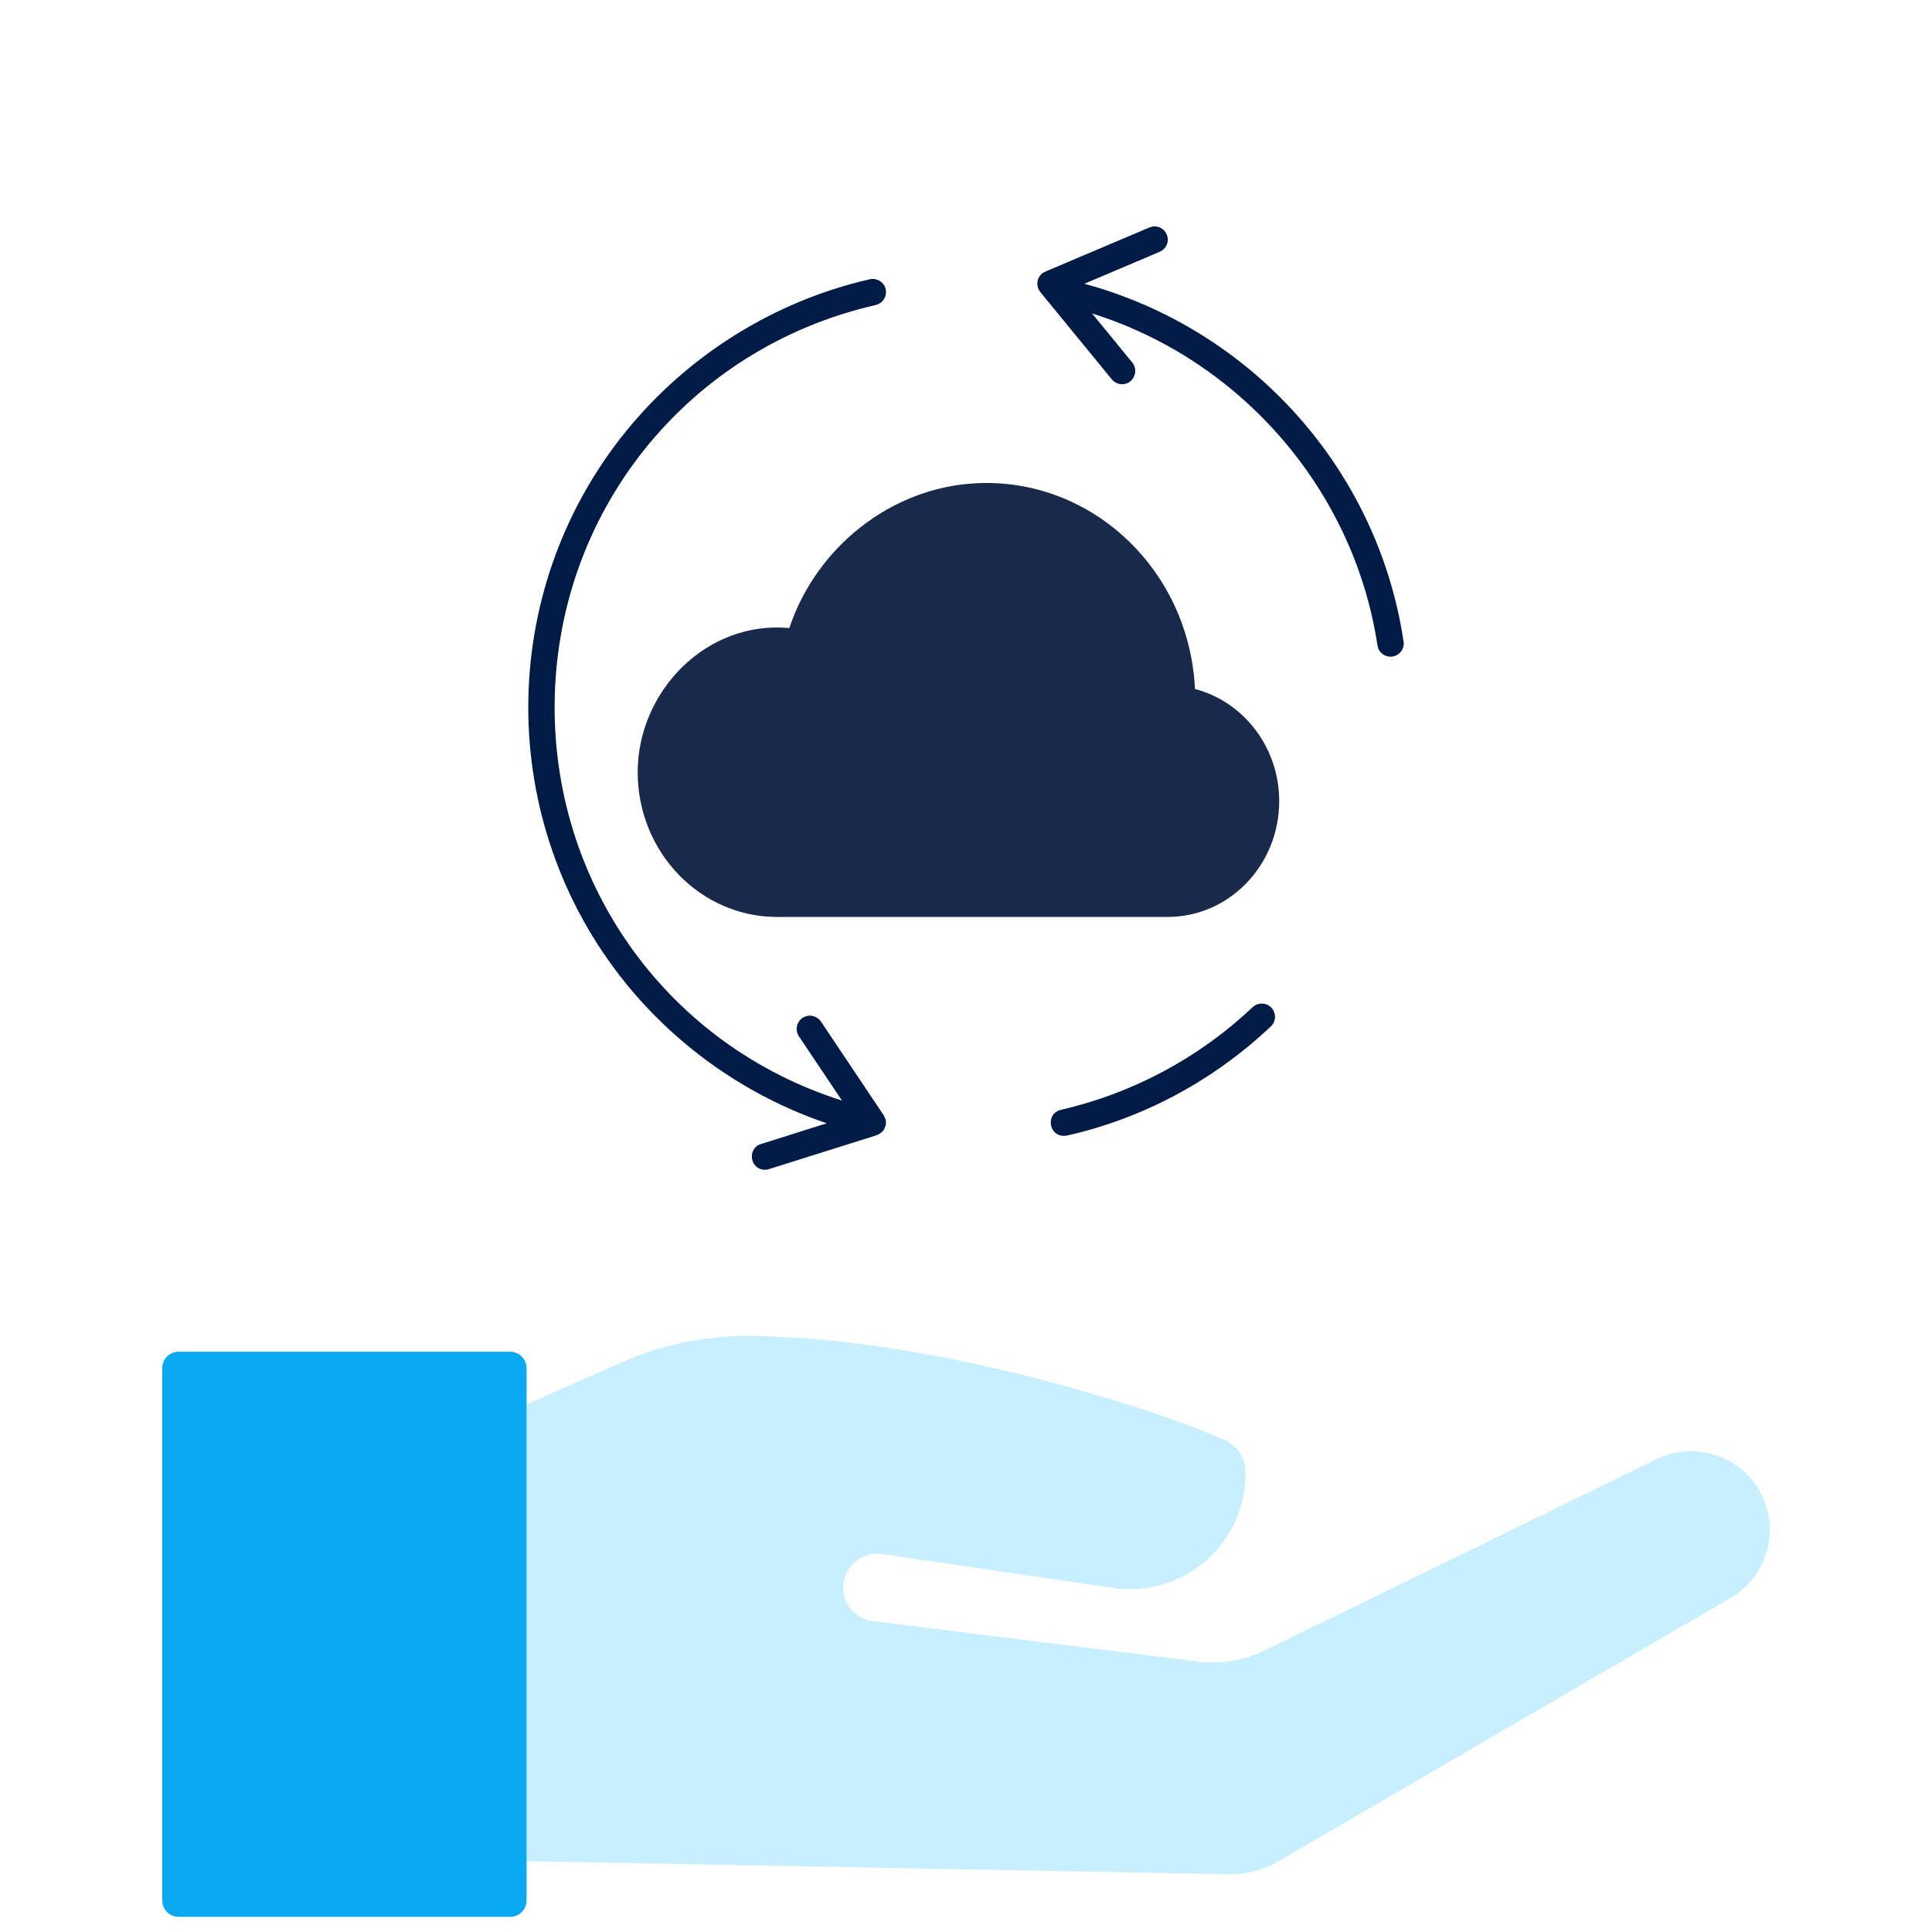
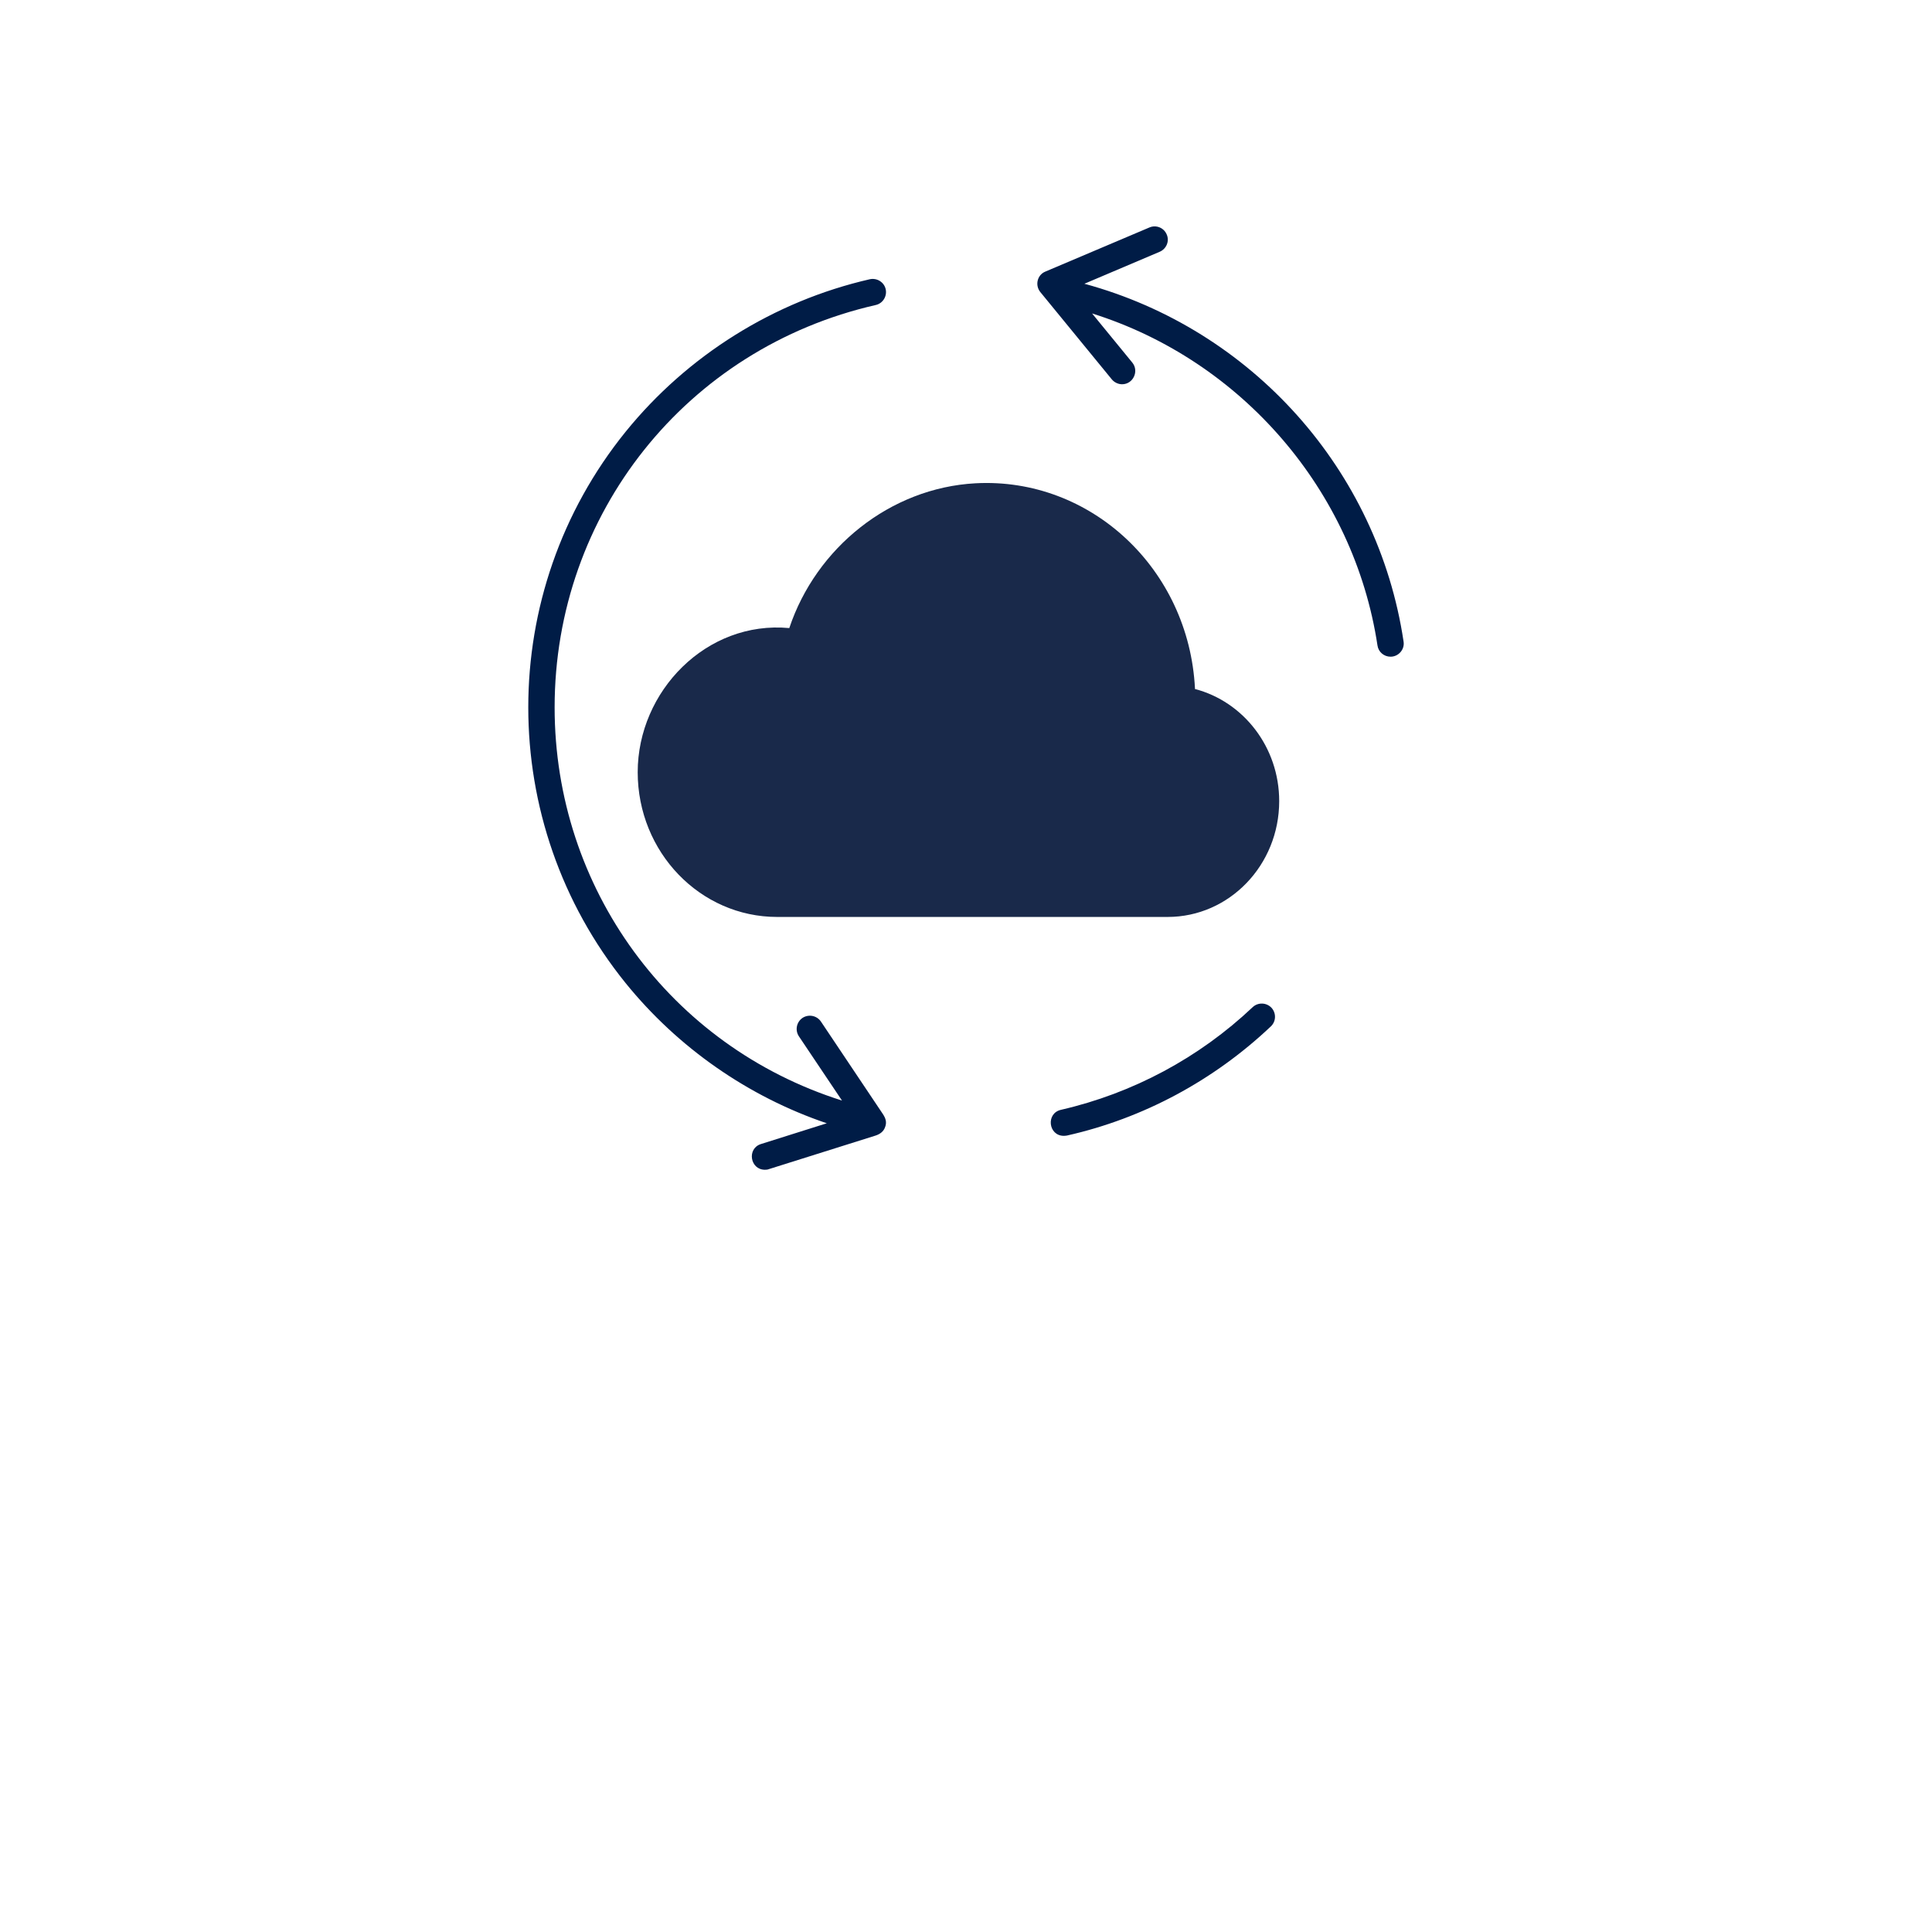
<svg xmlns="http://www.w3.org/2000/svg" width="54" height="54" viewBox="0 0 54 54" fill="none">
-   <path d="M49.075 41.504C48.766 41.062 48.306 40.749 47.782 40.623C47.258 40.496 46.706 40.566 46.23 40.819L35.354 46.129C34.774 46.412 34.125 46.52 33.484 46.44L24.408 45.312C24.283 45.298 24.162 45.259 24.052 45.197C23.943 45.136 23.846 45.053 23.769 44.953C23.692 44.854 23.635 44.74 23.602 44.618C23.569 44.497 23.561 44.37 23.578 44.245C23.595 44.12 23.637 44 23.701 43.892C23.765 43.783 23.85 43.689 23.951 43.614C24.052 43.538 24.167 43.484 24.289 43.454C24.411 43.424 24.538 43.418 24.663 43.438L31.217 44.399C31.651 44.448 32.091 44.409 32.509 44.283C32.927 44.158 33.316 43.949 33.651 43.669C33.986 43.389 34.262 43.045 34.46 42.655C34.658 42.266 34.776 41.841 34.805 41.405L34.814 41.233C34.83 41.024 34.779 40.815 34.67 40.636C34.561 40.457 34.399 40.317 34.206 40.235C31.471 39.061 25.9 37.493 21.594 37.359C20.326 37.268 19.054 37.445 17.858 37.877C16.651 38.384 13.448 39.807 12.566 40.267L11.889 51.968L34.412 52.387C34.868 52.387 35.316 52.266 35.711 52.037L48.446 44.618C48.695 44.458 48.911 44.25 49.078 44.005C49.246 43.761 49.362 43.485 49.421 43.194C49.48 42.904 49.48 42.604 49.42 42.314C49.36 42.024 49.243 41.748 49.075 41.504Z" fill="#C8EFFE" />
-   <path d="M14.258 37.781H4.992C4.871 37.781 4.755 37.829 4.669 37.915C4.583 38.001 4.535 38.117 4.535 38.238V53.119C4.535 53.24 4.583 53.357 4.669 53.443C4.755 53.528 4.871 53.576 4.992 53.576H14.258C14.38 53.577 14.496 53.528 14.582 53.443C14.668 53.357 14.717 53.241 14.717 53.119V38.238C14.717 38.117 14.668 38 14.582 37.915C14.496 37.829 14.38 37.781 14.258 37.781Z" fill="#08A9F1" />
  <path d="M22.061 17.555C19.744 17.338 17.824 19.323 17.824 21.583C17.824 23.818 19.569 25.629 21.722 25.629H32.636C34.358 25.629 35.754 24.18 35.754 22.392C35.754 20.878 34.75 19.61 33.397 19.257C33.153 19.193 33.153 19.193 33.397 19.257L33.4 19.245C33.231 15.902 30.485 13.334 27.264 13.508C24.878 13.638 22.809 15.313 22.061 17.555Z" fill="#19294A" />
  <path fill-rule="evenodd" clip-rule="evenodd" d="M29.735 31.747C29.299 31.747 29.229 31.116 29.654 31.02C31.663 30.558 33.517 29.565 35.012 28.151C35.16 28.011 35.396 28.018 35.537 28.166C35.674 28.314 35.67 28.546 35.522 28.687C33.931 30.193 31.959 31.259 29.821 31.739C29.791 31.743 29.765 31.747 29.735 31.747ZM23.109 31.396C20.907 30.65 18.947 29.281 17.485 27.476C13.859 22.987 13.859 16.553 17.485 12.069C19.213 9.935 21.633 8.418 24.311 7.805C24.511 7.761 24.711 7.886 24.755 8.082C24.8 8.281 24.674 8.481 24.478 8.525C19.187 9.732 15.502 14.361 15.502 19.772C15.502 24.822 18.724 29.24 23.534 30.761L22.328 28.963C22.217 28.794 22.262 28.565 22.432 28.45C22.602 28.34 22.831 28.384 22.946 28.554L24.674 31.134C24.755 31.256 24.796 31.37 24.733 31.518C24.689 31.632 24.589 31.702 24.474 31.739L21.492 32.677C21.455 32.692 21.418 32.695 21.381 32.695C20.963 32.695 20.87 32.101 21.27 31.976L23.109 31.396ZM30.309 7.931C34.989 9.201 38.512 13.132 39.23 17.93C39.267 18.152 39.089 18.355 38.867 18.355C38.682 18.355 38.526 18.222 38.501 18.041C37.846 13.708 34.701 10.072 30.524 8.761L31.648 10.134C31.844 10.374 31.671 10.74 31.363 10.74C31.253 10.74 31.145 10.688 31.075 10.603L29.077 8.163C28.922 7.971 28.992 7.683 29.218 7.591L32.126 6.358C32.314 6.277 32.533 6.366 32.61 6.554C32.692 6.738 32.603 6.956 32.414 7.037L30.309 7.931Z" fill="#001C46" />
</svg>